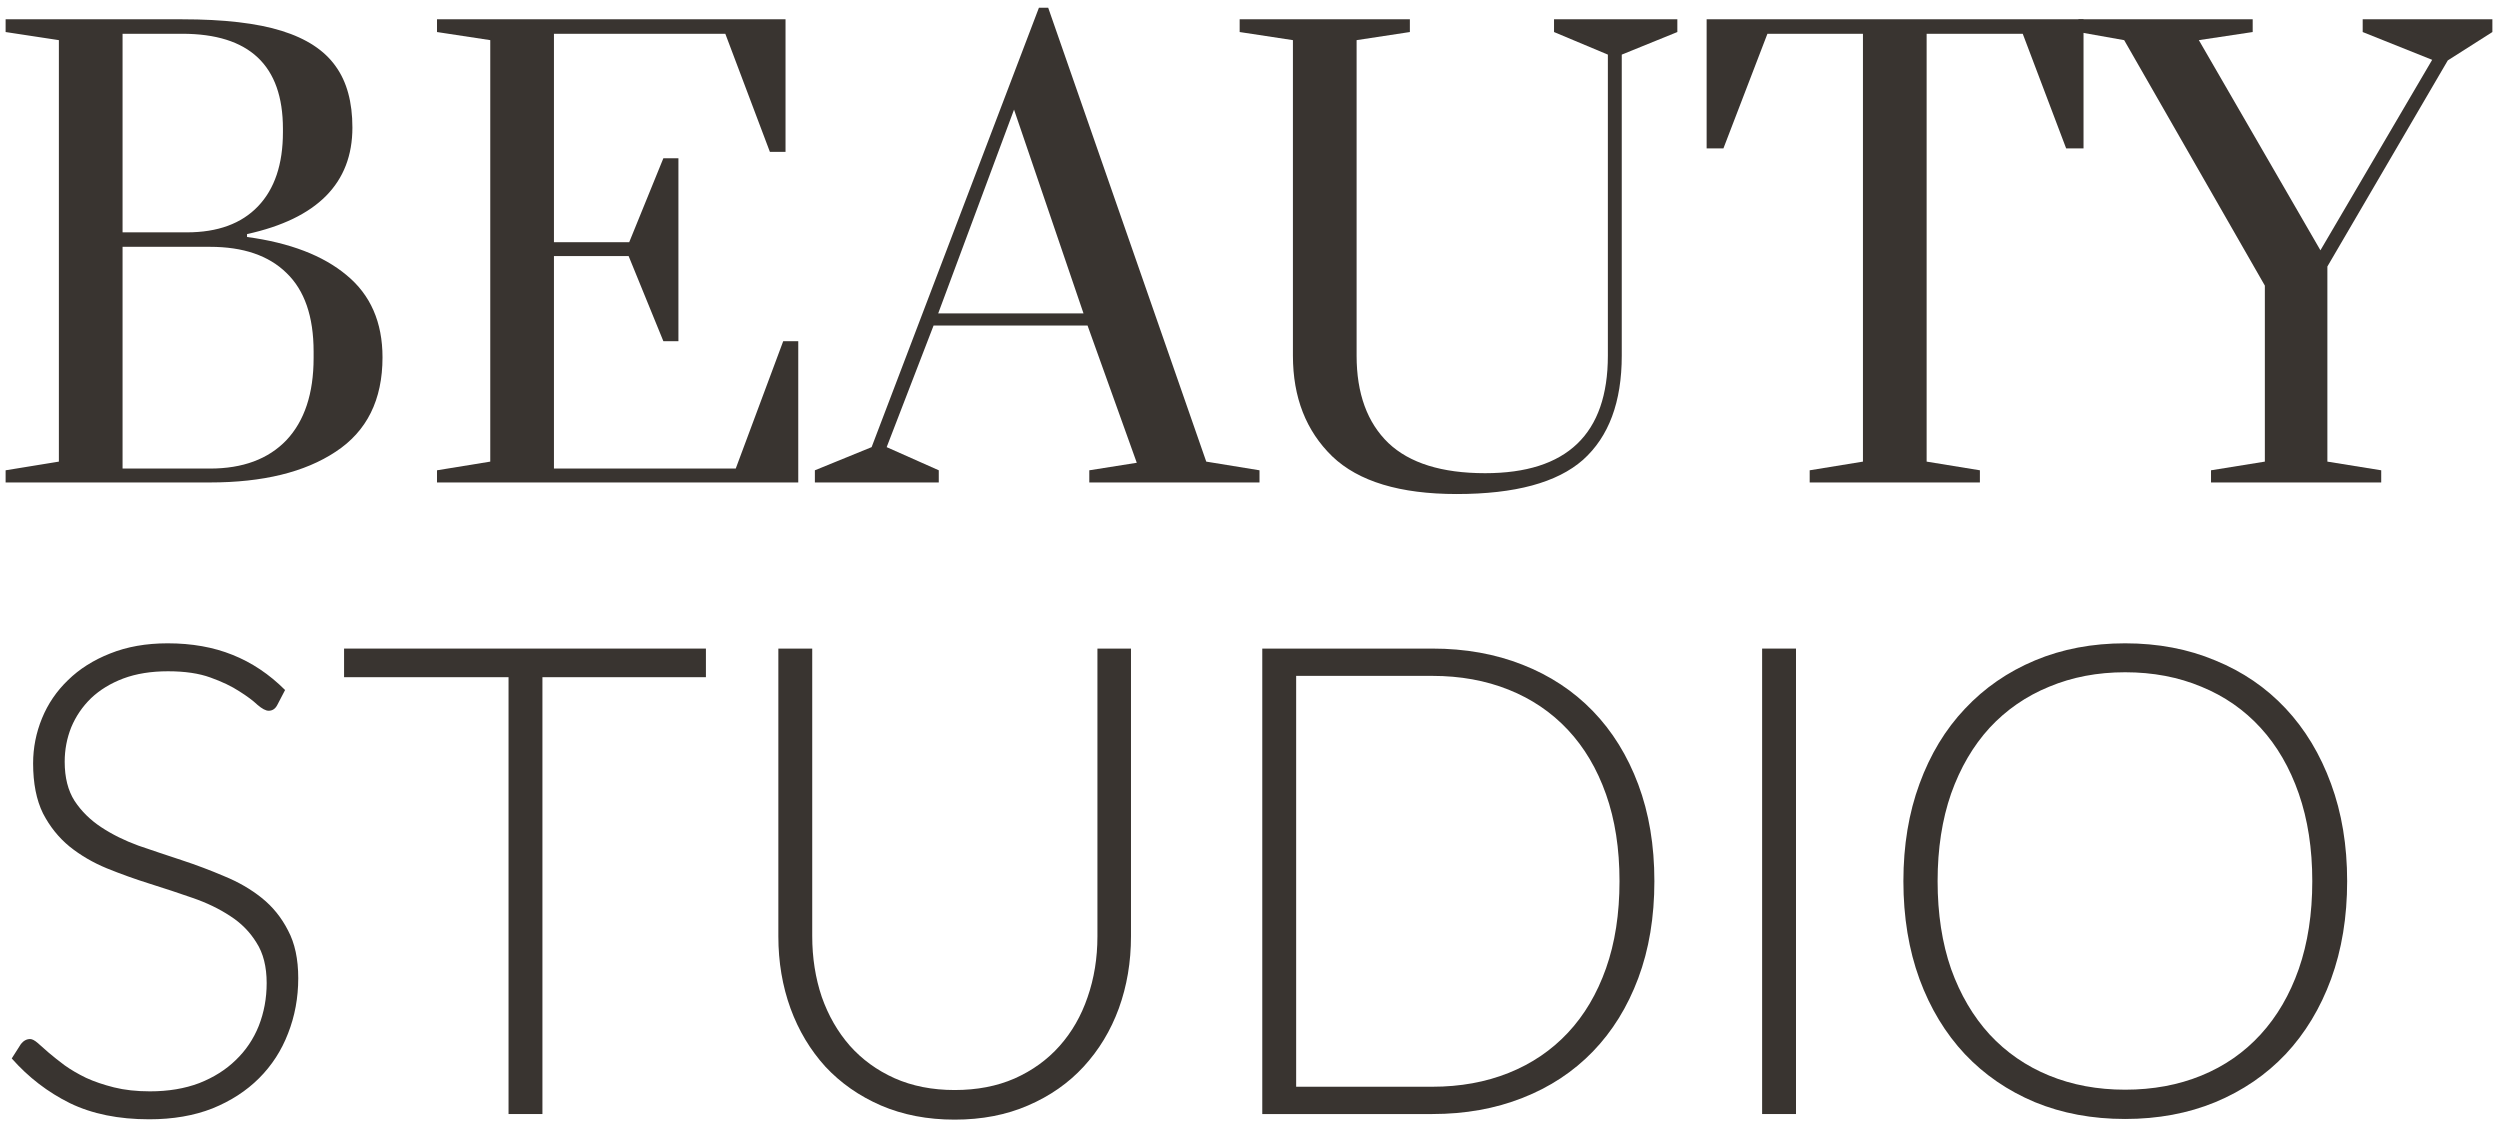
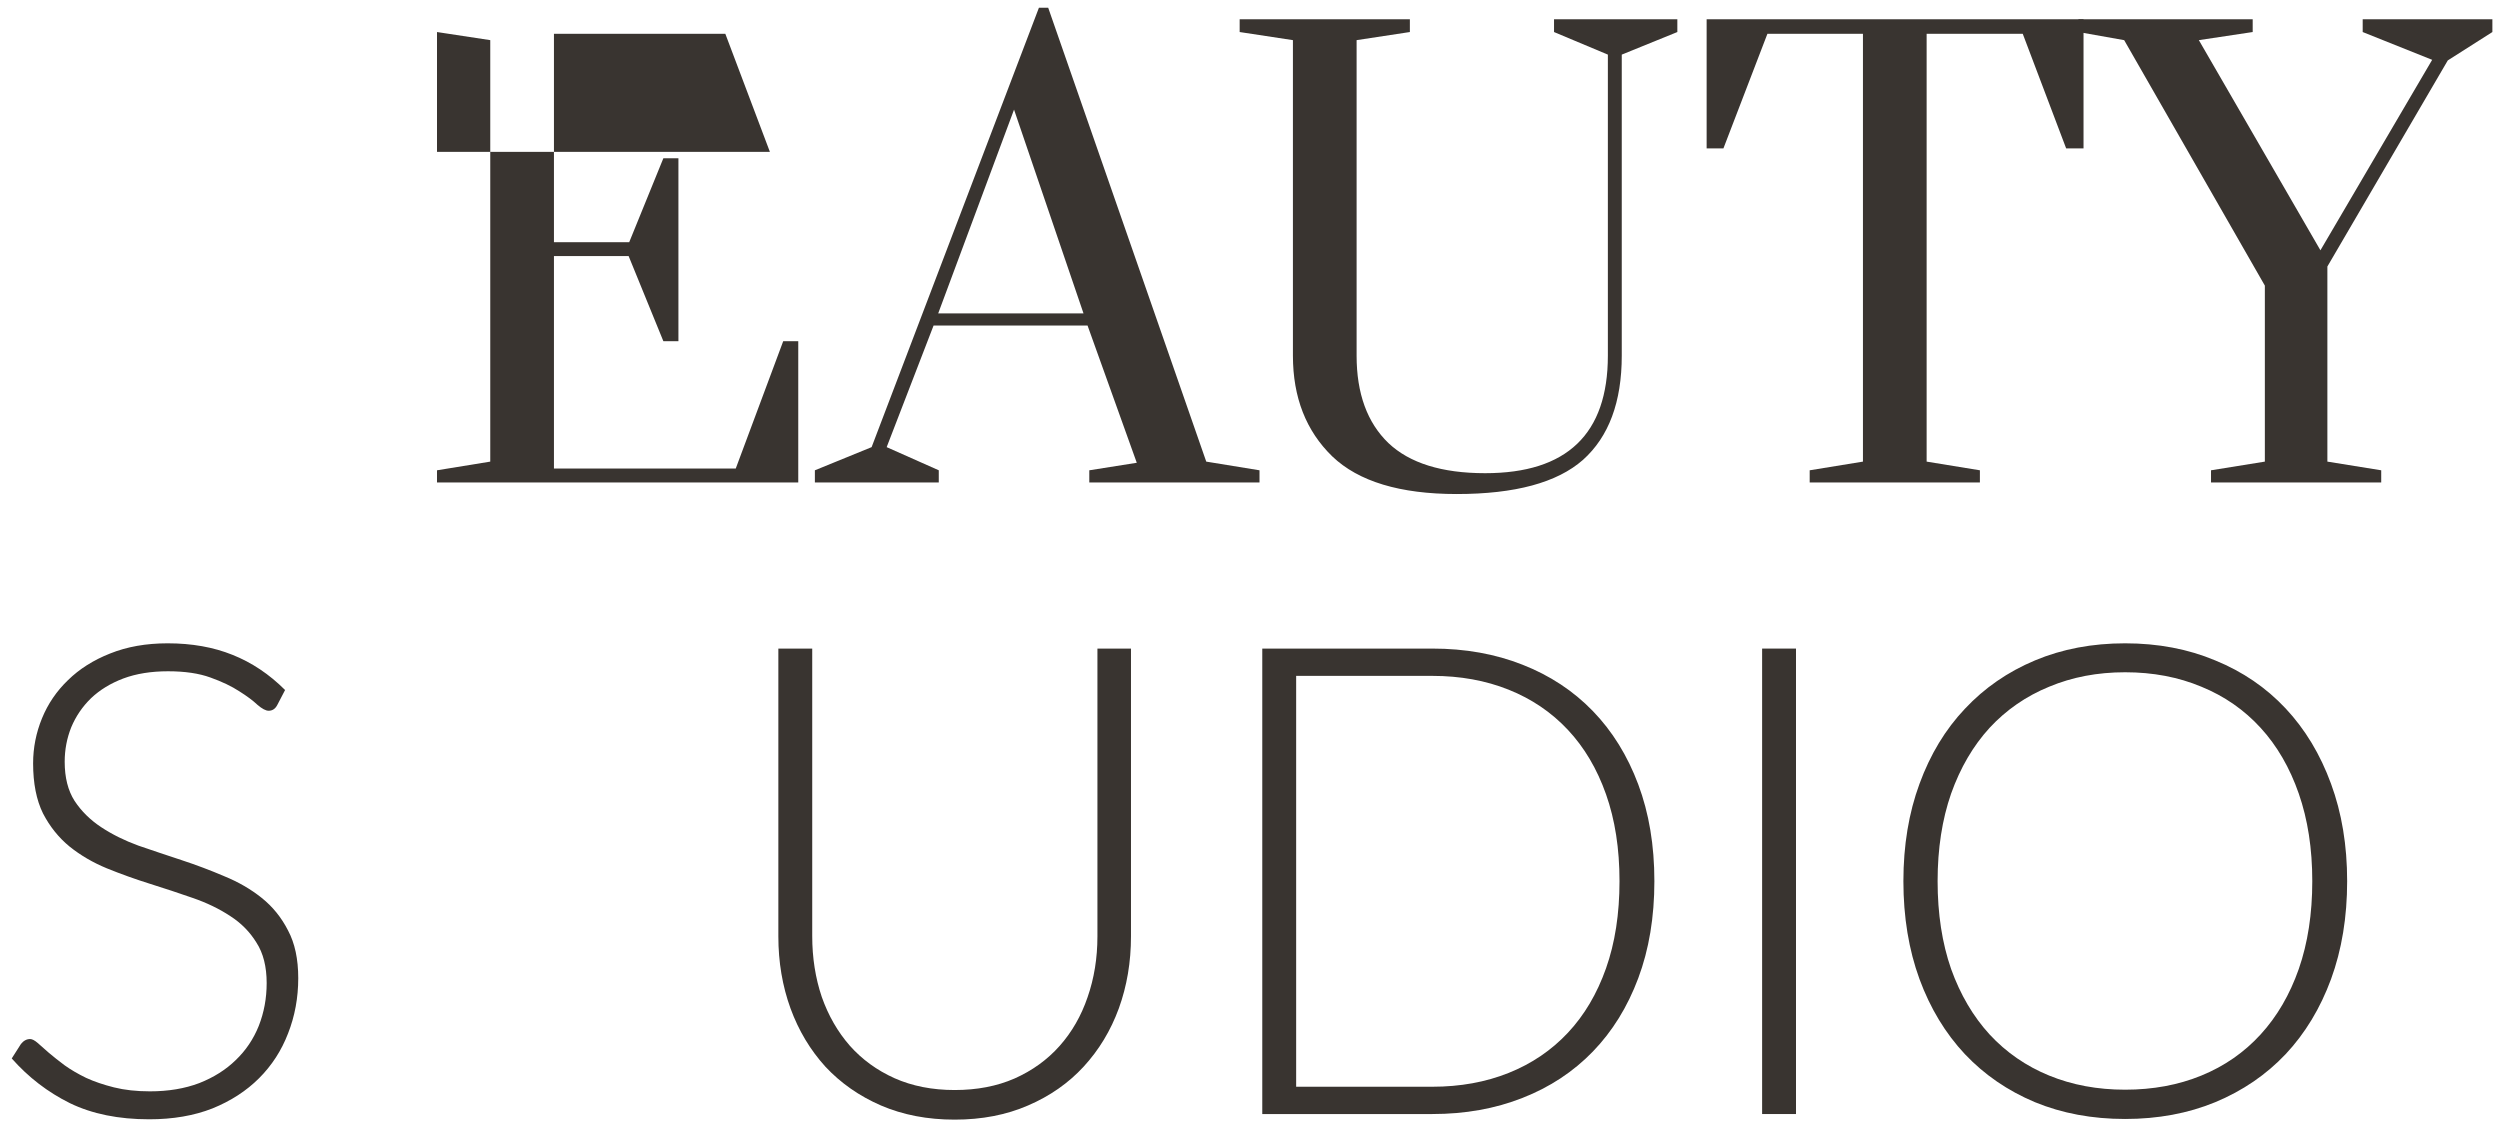
<svg xmlns="http://www.w3.org/2000/svg" width="285" height="128" viewBox="0 0 285 128" fill="none">
  <path d="M31.6 80.388C31.375 80.812 31.05 81.025 30.625 81.025C30.3 81.025 29.875 80.8 29.35 80.35C28.85 79.875 28.163 79.362 27.288 78.812C26.413 78.237 25.313 77.713 23.988 77.237C22.688 76.763 21.075 76.525 19.15 76.525C17.225 76.525 15.525 76.8 14.05 77.35C12.6 77.9 11.375 78.65 10.375 79.6C9.4 80.55 8.65 81.65 8.125 82.9C7.625 84.15 7.375 85.463 7.375 86.838C7.375 88.638 7.75 90.125 8.5 91.3C9.275 92.475 10.288 93.475 11.538 94.3C12.788 95.125 14.2 95.825 15.775 96.4C17.375 96.95 19.013 97.5 20.688 98.05C22.363 98.6 23.988 99.213 25.563 99.888C27.163 100.538 28.588 101.363 29.838 102.363C31.088 103.363 32.088 104.6 32.838 106.075C33.613 107.525 34 109.338 34 111.513C34 113.738 33.613 115.838 32.838 117.813C32.088 119.763 30.988 121.463 29.538 122.913C28.088 124.363 26.313 125.513 24.213 126.363C22.113 127.188 19.713 127.6 17.013 127.6C13.513 127.6 10.5 126.988 7.975 125.763C5.45 124.513 3.238 122.813 1.338 120.663L2.388 119.013C2.688 118.638 3.038 118.45 3.438 118.45C3.663 118.45 3.95 118.6 4.3 118.9C4.65 119.2 5.075 119.575 5.575 120.025C6.075 120.45 6.675 120.925 7.375 121.45C8.075 121.95 8.888 122.425 9.813 122.875C10.738 123.3 11.8 123.663 13 123.963C14.2 124.263 15.563 124.413 17.088 124.413C19.188 124.413 21.063 124.1 22.713 123.475C24.363 122.825 25.75 121.95 26.875 120.85C28.025 119.75 28.9 118.45 29.5 116.95C30.1 115.425 30.4 113.8 30.4 112.075C30.4 110.2 30.013 108.663 29.238 107.463C28.488 106.238 27.488 105.225 26.238 104.425C24.988 103.6 23.563 102.913 21.963 102.363C20.388 101.813 18.763 101.275 17.088 100.75C15.413 100.225 13.775 99.638 12.175 98.987C10.6 98.338 9.188 97.513 7.938 96.513C6.688 95.487 5.675 94.225 4.9 92.725C4.15 91.2 3.775 89.3 3.775 87.025C3.775 85.25 4.113 83.537 4.788 81.888C5.463 80.237 6.45 78.787 7.75 77.537C9.05 76.263 10.65 75.25 12.55 74.5C14.475 73.725 16.663 73.338 19.113 73.338C21.863 73.338 24.325 73.775 26.5 74.65C28.7 75.525 30.7 76.862 32.5 78.662L31.6 80.388Z" fill="#393430" />
-   <path d="M80.474 77.2H61.837V127H57.974V77.2H39.224V73.938H80.474V77.2Z" fill="#393430" />
  <path d="M108.832 124.263C111.382 124.263 113.657 123.825 115.657 122.95C117.682 122.05 119.394 120.813 120.794 119.238C122.194 117.663 123.257 115.813 123.982 113.688C124.732 111.538 125.107 109.225 125.107 106.75V73.938H128.932V106.75C128.932 109.675 128.469 112.413 127.544 114.963C126.619 117.488 125.282 119.7 123.532 121.6C121.807 123.475 119.694 124.95 117.194 126.025C114.719 127.1 111.932 127.638 108.832 127.638C105.732 127.638 102.932 127.1 100.432 126.025C97.957 124.95 95.844 123.475 94.094 121.6C92.37 119.7 91.044 117.488 90.12 114.963C89.195 112.413 88.732 109.675 88.732 106.75V73.938H92.594V106.713C92.594 109.188 92.957 111.5 93.682 113.65C94.432 115.775 95.495 117.625 96.87 119.2C98.269 120.775 99.969 122.013 101.969 122.913C103.994 123.813 106.282 124.263 108.832 124.263Z" fill="#393430" />
  <path d="M188.599 100.45C188.599 104.55 187.987 108.238 186.762 111.513C185.537 114.788 183.812 117.575 181.587 119.875C179.362 122.175 176.687 123.938 173.562 125.163C170.462 126.388 167.037 127 163.287 127H143.899V73.938H163.287C167.037 73.938 170.462 74.55 173.562 75.775C176.687 77 179.362 78.763 181.587 81.062C183.812 83.362 185.537 86.15 186.762 89.425C187.987 92.7 188.599 96.375 188.599 100.45ZM184.624 100.45C184.624 96.75 184.112 93.45 183.087 90.55C182.062 87.65 180.612 85.2 178.737 83.2C176.862 81.2 174.612 79.675 171.987 78.625C169.362 77.575 166.462 77.05 163.287 77.05H147.762V123.888H163.287C166.462 123.888 169.362 123.363 171.987 122.313C174.612 121.263 176.862 119.738 178.737 117.738C180.612 115.738 182.062 113.288 183.087 110.388C184.112 107.488 184.624 104.175 184.624 100.45Z" fill="#393430" />
  <path d="M204.744 127H200.882V73.938H204.744V127Z" fill="#393430" />
  <path d="M267.575 100.45C267.575 104.55 266.962 108.275 265.737 111.625C264.512 114.95 262.787 117.8 260.562 120.175C258.337 122.525 255.662 124.35 252.537 125.65C249.437 126.925 246.012 127.563 242.262 127.563C238.512 127.563 235.087 126.925 231.987 125.65C228.887 124.35 226.225 122.525 224 120.175C221.775 117.8 220.05 114.95 218.825 111.625C217.6 108.275 216.987 104.55 216.987 100.45C216.987 96.375 217.6 92.675 218.825 89.35C220.05 86 221.775 83.15 224 80.8C226.225 78.425 228.887 76.588 231.987 75.287C235.087 73.987 238.512 73.338 242.262 73.338C246.012 73.338 249.437 73.987 252.537 75.287C255.662 76.562 258.337 78.388 260.562 80.763C262.787 83.138 264.512 86 265.737 89.35C266.962 92.675 267.575 96.375 267.575 100.45ZM263.6 100.45C263.6 96.75 263.087 93.425 262.062 90.475C261.037 87.525 259.587 85.025 257.712 82.975C255.837 80.925 253.587 79.362 250.962 78.287C248.337 77.188 245.437 76.638 242.262 76.638C239.112 76.638 236.225 77.188 233.6 78.287C230.975 79.362 228.712 80.925 226.812 82.975C224.937 85.025 223.475 87.525 222.425 90.475C221.4 93.425 220.887 96.75 220.887 100.45C220.887 104.175 221.4 107.513 222.425 110.463C223.475 113.388 224.937 115.875 226.812 117.925C228.712 119.975 230.975 121.538 233.6 122.613C236.225 123.688 239.112 124.225 242.262 124.225C245.437 124.225 248.337 123.688 250.962 122.613C253.587 121.538 255.837 119.975 257.712 117.925C259.587 115.875 261.037 113.388 262.062 110.463C263.087 107.513 263.6 104.175 263.6 100.45Z" fill="#393430" />
-   <path d="M0.64 53.614L6.712 52.624V4.576L0.64 3.652V2.2H20.77C25.522 2.2 29.306 2.64 32.122 3.52C34.938 4.4 36.984 5.742 38.26 7.546C39.536 9.306 40.174 11.638 40.174 14.542C40.174 20.878 36.17 24.926 28.162 26.686V27.016C33.046 27.676 36.83 29.128 39.514 31.372C42.242 33.616 43.606 36.74 43.606 40.744C43.606 45.584 41.824 49.17 38.26 51.502C34.74 53.834 29.966 55 23.938 55H0.64V53.614ZM21.298 26.488C24.818 26.488 27.524 25.498 29.416 23.518C31.308 21.538 32.254 18.722 32.254 15.07V14.674C32.254 7.458 28.426 3.85 20.77 3.85H13.972V26.488H21.298ZM23.938 53.416C27.678 53.416 30.582 52.338 32.65 50.182C34.718 47.982 35.752 44.858 35.752 40.81V40.084C35.752 36.08 34.718 33.088 32.65 31.108C30.626 29.128 27.722 28.138 23.938 28.138H13.972V53.416H23.938Z" fill="#393430" />
-   <path d="M49.818 55V53.614L55.89 52.624V4.576L49.818 3.652V2.2H89.55V17.314H87.768L82.686 3.85H63.15V27.61H71.73L75.624 18.04H77.34V38.896H75.624L71.664 29.194H63.15V53.416H83.874L89.286 38.896H91.002V55H49.818Z" fill="#393430" />
+   <path d="M49.818 55V53.614L55.89 52.624V4.576L49.818 3.652V2.2V17.314H87.768L82.686 3.85H63.15V27.61H71.73L75.624 18.04H77.34V38.896H75.624L71.664 29.194H63.15V53.416H83.874L89.286 38.896H91.002V55H49.818Z" fill="#393430" />
  <path d="M92.896 55V53.614L99.364 50.974L118.438 0.88H119.494L137.512 52.624L143.584 53.614V55H124.18V53.614L129.592 52.756L123.982 37.114H106.426L101.08 50.974L107.02 53.614V55H92.896ZM106.954 35.728H123.52L115.6 12.496L106.954 35.728Z" fill="#393430" />
  <path d="M166.071 56.32C159.603 56.32 154.873 54.89 151.881 52.03C148.889 49.126 147.393 45.298 147.393 40.546V4.576L141.321 3.652V2.2H160.725V3.652L154.653 4.576V40.546C154.653 44.858 155.863 48.18 158.283 50.512C160.703 52.8 164.377 53.944 169.305 53.944C178.633 53.944 183.297 49.478 183.297 40.546V6.226L177.159 3.652V2.2H191.217V3.652L184.881 6.226V40.546C184.881 45.826 183.407 49.786 180.459 52.426C177.511 55.022 172.715 56.32 166.071 56.32Z" fill="#393430" />
  <path d="M206.304 55V53.614L212.376 52.624V3.85H201.486L196.47 16.918H194.556V2.2H237.522V16.918H235.542L230.592 3.85H219.636V52.624L225.708 53.614V55H206.304Z" fill="#393430" />
  <path d="M252.055 55V53.614L258.193 52.624V32.56L242.155 4.576L236.941 3.652V2.2H256.807V3.652L250.669 4.576L264.529 28.534L277.267 6.82L269.347 3.652V2.2H284.131V3.652L279.049 6.886L265.321 30.382V52.624L271.459 53.614V55H252.055Z" fill="#393430" />
</svg>